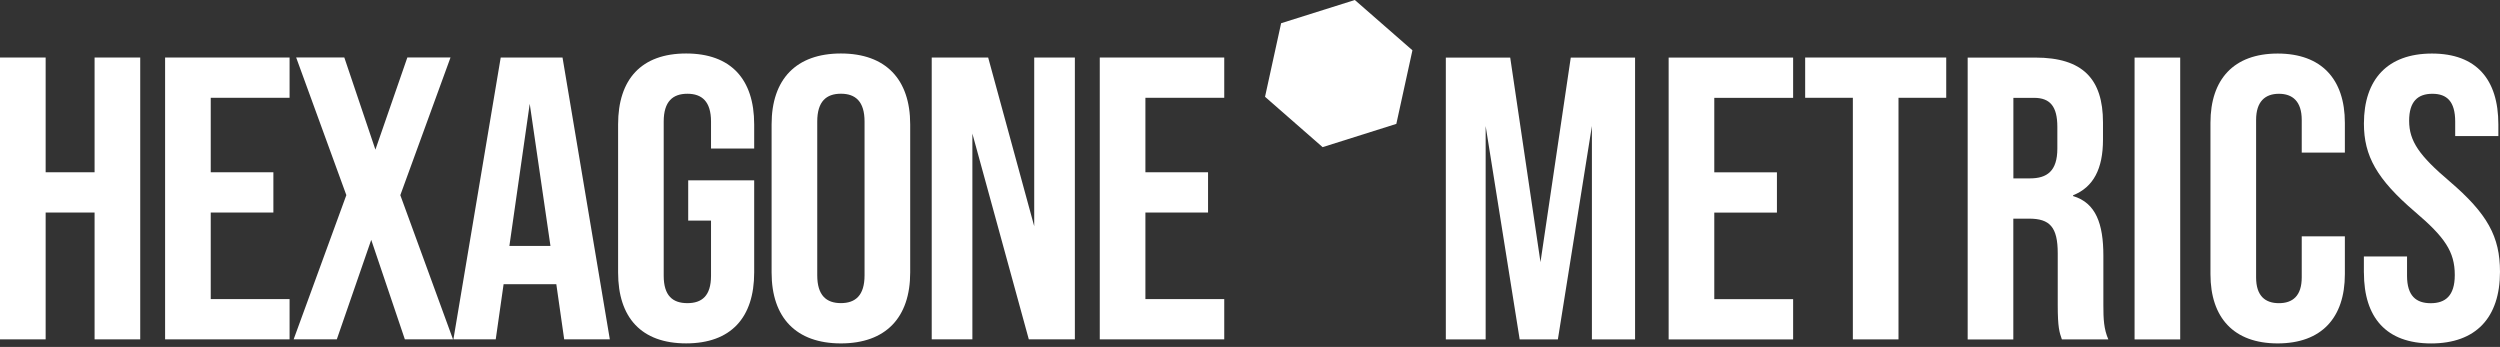
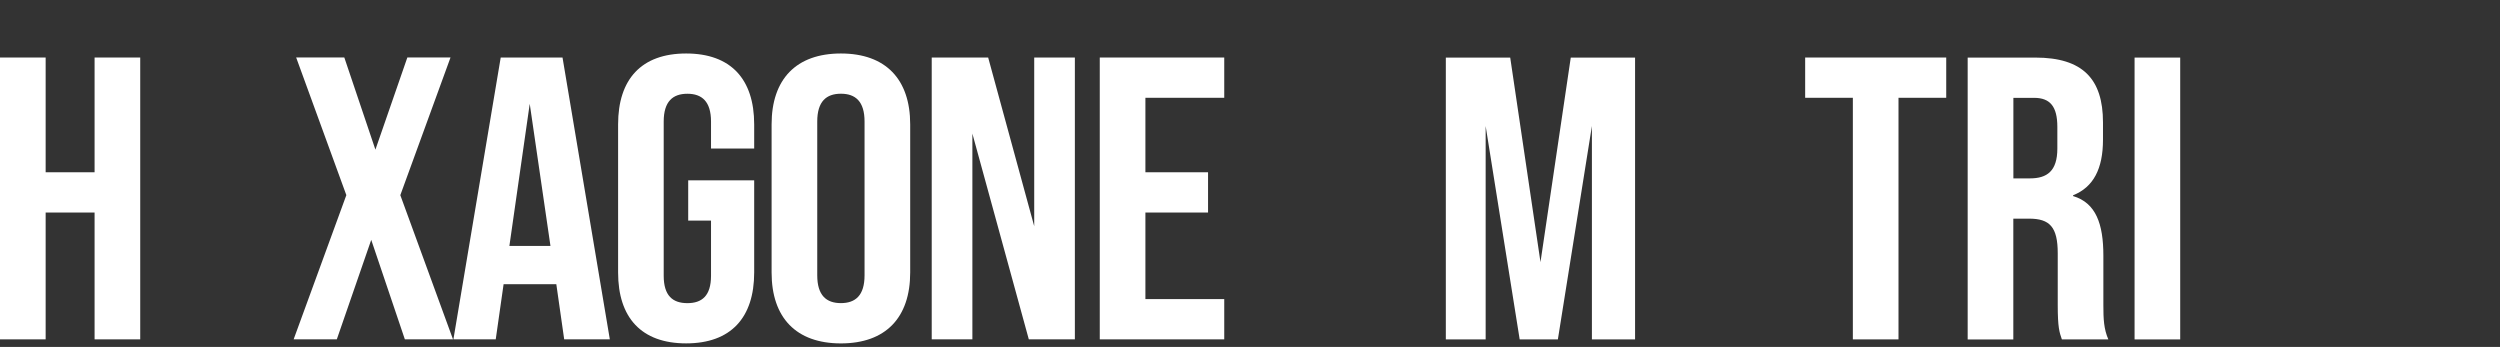
<svg xmlns="http://www.w3.org/2000/svg" width="245" height="34" viewBox="0 0 245 34" fill="none">
  <rect x="0" y="0" width="245" height="34" fill="#333333" stroke="none" />
  <path d="M0 5.637H4.473V16.882H9.269V5.637H13.742V33.257H9.269V20.828H4.473V33.257H0V5.637Z" fill="white" />
-   <path d="M16.18 5.637H28.378V9.583H20.652V16.882H26.791V20.828H20.652V29.311H28.378V33.257H16.18V5.637Z" fill="white" />
  <path d="M33.943 19.126L29.023 5.631H33.742L36.79 14.666L39.921 5.631H44.151L39.231 19.126L44.394 33.254H39.675L36.381 23.506L33.008 33.254H28.777L33.94 19.126H33.943Z" fill="white" />
  <path d="M54.516 27.849H49.353L48.582 33.257H44.434L49.07 5.637H55.127L59.763 33.257H55.291L54.519 27.849H54.516ZM53.945 24.102L51.914 10.173L49.92 24.102H53.945Z" fill="white" />
  <path d="M60.574 26.706V12.187C60.574 7.767 62.852 5.242 67.242 5.242C71.633 5.242 73.91 7.767 73.91 12.187V14.556H69.68V11.912C69.68 9.941 68.785 9.188 67.362 9.188C65.938 9.188 65.043 9.937 65.043 11.912V27.024C65.043 28.996 65.938 29.708 67.362 29.708C68.785 29.708 69.68 28.999 69.68 27.024V21.617H67.444V17.671H73.91V26.706C73.91 31.126 71.633 33.651 67.242 33.651C62.852 33.651 60.574 31.126 60.574 26.706Z" fill="white" />
  <path d="M75.617 26.706V12.187C75.617 7.767 78.017 5.242 82.408 5.242C86.799 5.242 89.199 7.767 89.199 12.187V26.709C89.199 31.129 86.799 33.654 82.408 33.654C78.017 33.654 75.617 31.129 75.617 26.709V26.706ZM84.726 26.981V11.909C84.726 9.937 83.832 9.185 82.408 9.185C80.984 9.185 80.09 9.934 80.09 11.909V26.981C80.09 28.953 80.984 29.705 82.408 29.705C83.832 29.705 84.726 28.956 84.726 26.981Z" fill="white" />
  <path d="M91.309 5.637H96.84L101.353 22.17V5.637H105.337V33.257H100.824L95.293 13.092V33.257H91.309V5.637Z" fill="white" />
  <path d="M107.777 5.637H119.976V9.583H112.25V16.882H118.389V20.828H112.25V29.311H119.976V33.257H107.777V5.637Z" fill="white" />
  <path d="M141.698 5.643H148.001L150.968 25.688L153.935 5.643H160.237V33.263H156.007V12.349L152.671 33.263H148.929L145.594 12.349V33.263H141.691V5.643H141.698Z" fill="white" />
-   <path d="M163.527 5.643H175.726V9.589H168V16.888H174.139V20.834H168V29.317H175.726V33.263H163.527V5.643Z" fill="white" />
  <path d="M181.584 9.583H176.906V5.637H190.73V9.583H186.053V33.26H181.58V9.583H181.584Z" fill="white" />
  <path d="M192.839 5.643H199.466C204.102 5.643 206.093 7.733 206.093 11.994V13.691C206.093 16.534 205.157 18.346 203.163 19.135V19.214C205.4 19.883 206.13 21.938 206.13 25.055V29.91C206.13 31.252 206.171 32.239 206.618 33.263H202.064C201.821 32.554 201.658 32.12 201.658 29.87V24.82C201.658 22.256 200.886 21.427 198.851 21.427H197.305V33.266H192.832V5.643H192.839ZM198.937 17.481C200.603 17.481 201.62 16.772 201.62 14.562V12.432C201.62 10.457 200.927 9.589 199.343 9.589H197.311V17.481H198.937Z" fill="white" />
  <path d="M209.188 5.643H213.66V33.263H209.188V5.643Z" fill="white" />
-   <path d="M216.625 26.871V12.034C216.625 7.773 218.902 5.248 223.211 5.248C227.52 5.248 229.797 7.773 229.797 12.034V14.953H225.57V11.755C225.57 9.94 224.676 9.191 223.334 9.191C221.992 9.191 221.098 9.94 221.098 11.755V27.186C221.098 29.002 221.992 29.711 223.334 29.711C224.676 29.711 225.57 29.002 225.57 27.186V23.16H229.797V26.868C229.797 31.129 227.52 33.654 223.211 33.654C218.902 33.654 216.625 31.129 216.625 26.868V26.871Z" fill="white" />
-   <path d="M231.66 26.712V25.135H235.89V27.03C235.89 29.002 236.785 29.714 238.208 29.714C239.632 29.714 240.568 29.005 240.568 26.951C240.568 24.661 239.591 23.243 236.665 20.755C232.923 17.557 231.664 15.271 231.664 12.113C231.664 7.773 233.982 5.248 238.331 5.248C242.681 5.248 244.839 7.773 244.839 12.193V13.336H240.609V11.915C240.609 9.943 239.796 9.191 238.372 9.191C236.949 9.191 236.095 9.94 236.095 11.835C236.095 13.846 237.113 15.268 240.038 17.753C243.78 20.95 244.999 23.197 244.999 26.633C244.999 31.132 242.64 33.657 238.249 33.657C233.859 33.657 231.664 31.132 231.664 26.712H231.66Z" fill="white" />
-   <path d="M132.774 0L125.55 2.276L123.973 9.486L129.616 14.42L136.841 12.14L138.418 4.93L132.774 0Z" fill="white" />
</svg>